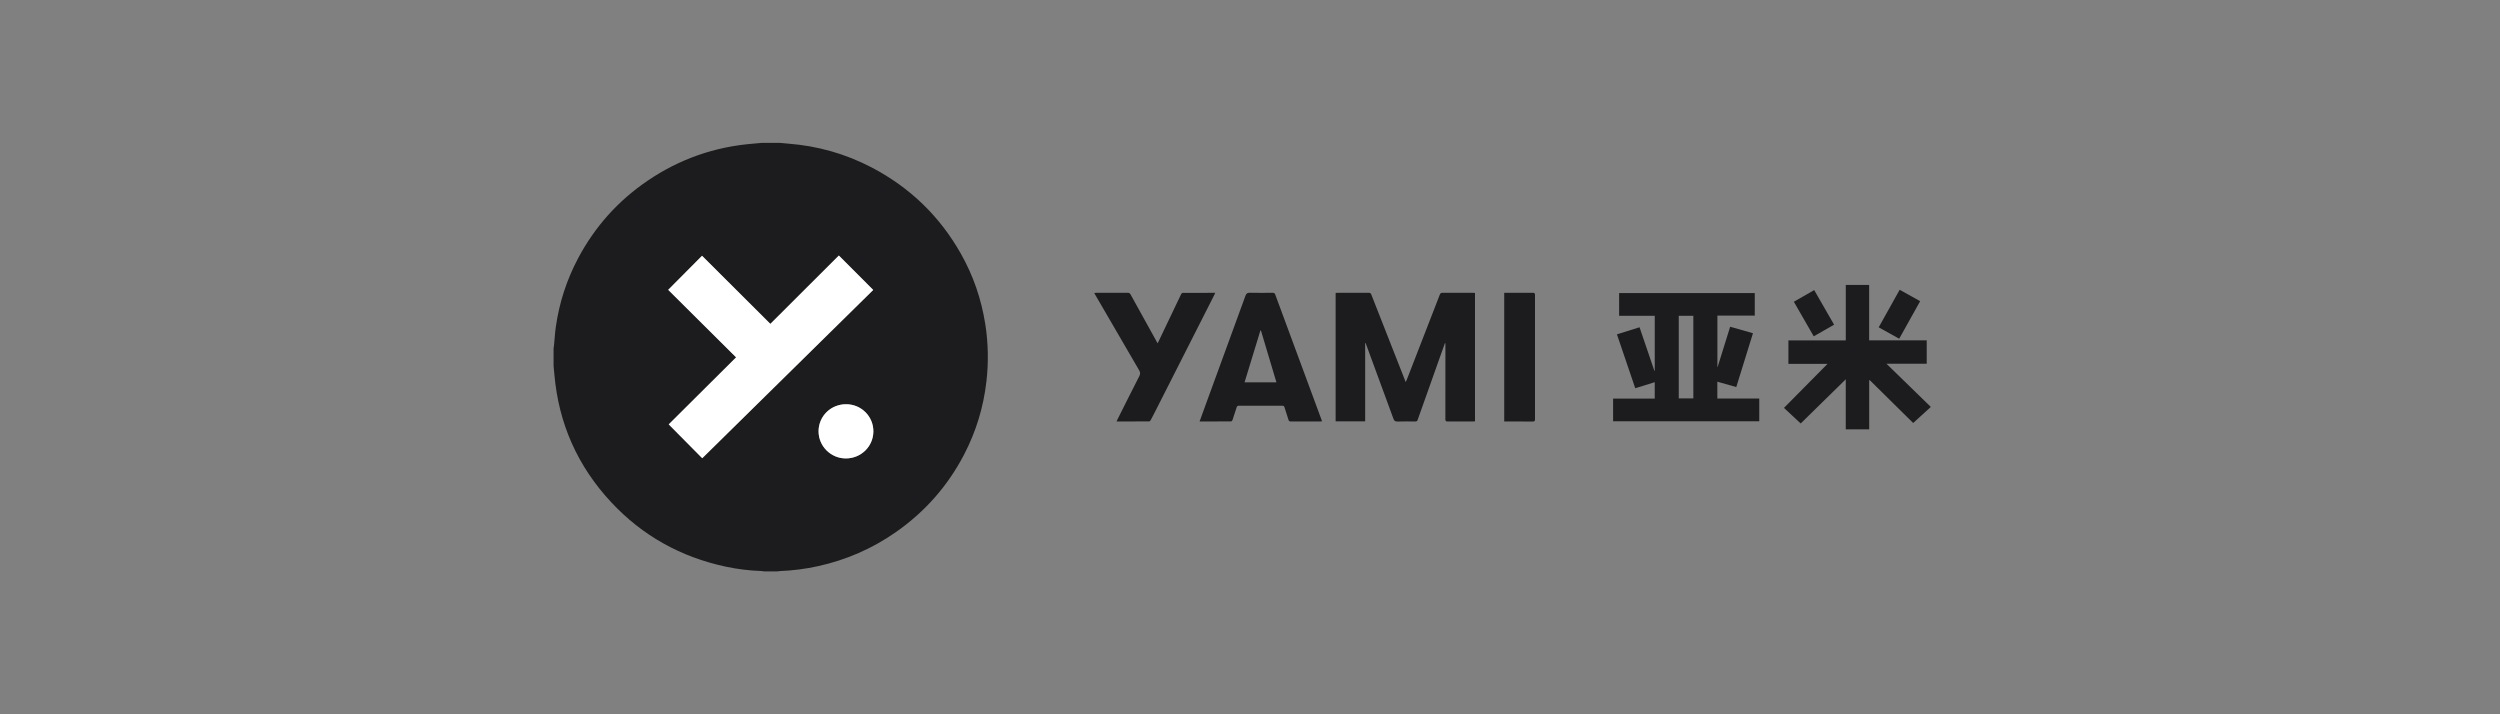
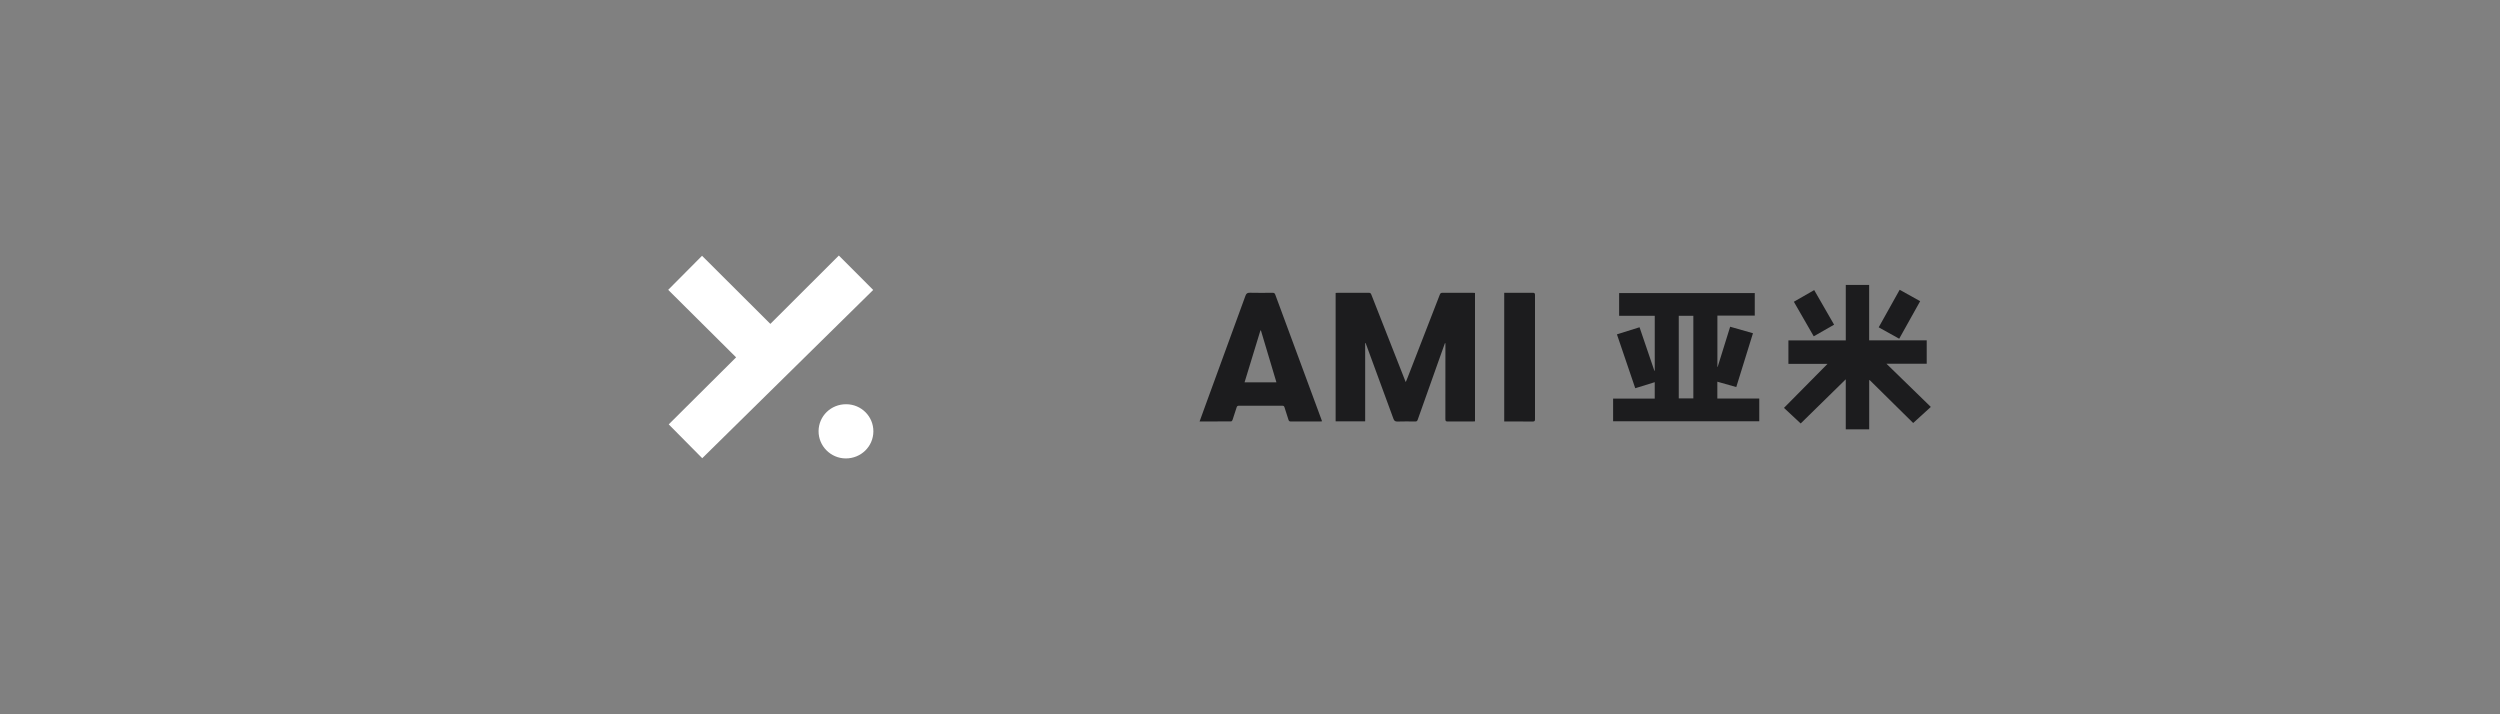
<svg xmlns="http://www.w3.org/2000/svg" width="140" height="40" viewBox="0 0 140 40" fill="none">
  <rect x="0" y="0" width="140" height="40" fill="#808080" stroke="none" />
-   <path fill-rule="evenodd" clip-rule="evenodd" d="M48.908 24.16C48.912 23.322 48.235 22.642 47.39 22.637C46.534 22.631 45.847 23.297 45.839 24.14C45.831 24.974 46.514 25.665 47.352 25.672C48.21 25.679 48.903 25.005 48.908 24.16ZM46.977 14.31C45.706 15.578 44.438 16.843 43.141 18.137C41.857 16.858 40.59 15.595 39.315 14.324C38.68 14.963 38.052 15.595 37.42 16.23C38.675 17.478 39.943 18.739 41.223 20.012C39.959 21.269 38.691 22.531 37.45 23.765C38.067 24.389 38.694 25.021 39.326 25.66C42.525 22.512 45.718 19.368 48.9 16.236C48.261 15.596 47.63 14.963 46.977 14.31ZM43.662 8C43.822 8.015 43.982 8.032 44.142 8.044C45.794 8.171 47.354 8.615 48.817 9.379C50.961 10.501 52.626 12.114 53.809 14.207C54.508 15.442 54.959 16.763 55.177 18.16C55.344 19.226 55.363 20.297 55.239 21.37C55.073 22.804 54.66 24.164 53.994 25.446C53.078 27.208 51.799 28.662 50.161 29.804C48.841 30.724 47.392 31.356 45.815 31.704C45.113 31.859 44.401 31.952 43.681 31.979C43.627 31.981 43.574 31.993 43.52 32H42.809C42.751 31.992 42.694 31.98 42.636 31.978C41.959 31.954 41.29 31.872 40.629 31.73C38.116 31.19 35.973 29.996 34.23 28.128C32.342 26.105 31.283 23.712 31.045 20.968C31.031 20.809 31.015 20.651 31 20.492C31 20.164 31 19.836 31 19.508C31.008 19.458 31.018 19.409 31.023 19.359C31.058 18.998 31.078 18.635 31.13 18.276C31.323 16.941 31.734 15.674 32.367 14.477C33.303 12.707 34.602 11.252 36.266 10.12C38.054 8.905 40.033 8.213 42.197 8.043C42.354 8.031 42.51 8.014 42.666 8H43.662Z" fill="#1C1C1E" />
  <path fill-rule="evenodd" clip-rule="evenodd" d="M94.011 22.311H94.827V17.685H94.011V22.311ZM96.171 22.318H98.519V23.591H90.334V22.323H92.665V21.402C92.302 21.515 91.944 21.626 91.574 21.741C91.232 20.733 90.892 19.734 90.548 18.724C90.974 18.59 91.389 18.459 91.814 18.326C92.094 19.145 92.369 19.955 92.645 20.765C92.652 20.763 92.659 20.761 92.666 20.759V17.684H90.671V16.412H98.267V17.675H96.174V20.545L96.188 20.55C96.42 19.804 96.652 19.057 96.889 18.297C97.316 18.419 97.734 18.538 98.166 18.661C97.853 19.67 97.544 20.666 97.231 21.675C96.873 21.573 96.526 21.475 96.171 21.375V22.318Z" fill="#1C1C1E" />
  <path fill-rule="evenodd" clip-rule="evenodd" d="M76.449 19.216V23.593H74.795V16.404C74.836 16.402 74.871 16.398 74.906 16.398C75.486 16.398 76.067 16.399 76.648 16.396C76.728 16.395 76.764 16.42 76.793 16.494C77.421 18.097 78.051 19.699 78.682 21.301C78.692 21.327 78.702 21.352 78.722 21.398C78.761 21.304 78.794 21.228 78.824 21.151C79.426 19.601 80.029 18.051 80.629 16.5C80.66 16.421 80.698 16.395 80.783 16.396C81.352 16.399 81.921 16.397 82.49 16.398C82.524 16.398 82.559 16.402 82.6 16.404V23.596C82.556 23.598 82.518 23.602 82.479 23.602C82.013 23.602 81.547 23.599 81.08 23.604C80.973 23.606 80.941 23.579 80.941 23.469C80.945 22.098 80.943 20.727 80.943 19.356C80.943 19.311 80.943 19.267 80.943 19.222C80.934 19.221 80.925 19.22 80.916 19.218C80.838 19.437 80.758 19.654 80.681 19.873C80.251 21.083 79.82 22.292 79.392 23.503C79.366 23.576 79.332 23.606 79.249 23.604C78.921 23.599 78.593 23.595 78.265 23.606C78.133 23.61 78.077 23.572 78.031 23.447C77.527 22.06 77.015 20.677 76.505 19.292C76.495 19.264 76.484 19.237 76.474 19.209C76.465 19.211 76.457 19.214 76.449 19.216Z" fill="#1C1C1E" />
  <path fill-rule="evenodd" clip-rule="evenodd" d="M103.364 19.062V15.957H104.672V19.06H107.896V20.369H105.641C106.478 21.184 107.292 21.977 108.126 22.788C107.777 23.105 107.458 23.396 107.138 23.688C106.349 22.909 105.526 22.096 104.702 21.284C104.693 21.288 104.684 21.292 104.675 21.296V24.044H103.363V21.24C102.499 22.087 101.66 22.909 100.839 23.714C100.52 23.416 100.204 23.123 99.902 22.842C100.724 22.01 101.529 21.197 102.34 20.378H100.151V19.062H103.364Z" fill="#1C1C1E" />
  <path fill-rule="evenodd" clip-rule="evenodd" d="M71.48 21.411C71.188 20.434 70.9 19.469 70.611 18.504C70.602 18.505 70.592 18.506 70.583 18.507C70.288 19.471 69.993 20.436 69.695 21.411H71.48ZM67.177 23.602C67.298 23.27 67.41 22.958 67.523 22.648C68.264 20.621 69.007 18.595 69.744 16.566C69.792 16.433 69.852 16.391 69.993 16.394C70.415 16.404 70.838 16.4 71.261 16.396C71.344 16.395 71.384 16.417 71.415 16.499C72.263 18.798 73.114 21.096 73.964 23.395C73.987 23.457 74.009 23.519 74.035 23.592C73.999 23.596 73.97 23.602 73.941 23.602C73.391 23.602 72.842 23.6 72.293 23.604C72.21 23.605 72.176 23.578 72.153 23.502C72.083 23.27 72.002 23.042 71.932 22.811C71.911 22.741 71.88 22.721 71.809 22.721C70.999 22.724 70.189 22.724 69.379 22.721C69.308 22.721 69.273 22.742 69.252 22.81C69.178 23.048 69.101 23.286 69.02 23.522C69.009 23.554 68.967 23.598 68.94 23.599C68.359 23.603 67.779 23.602 67.177 23.602Z" fill="#1C1C1E" />
-   <path fill-rule="evenodd" clip-rule="evenodd" d="M64.83 19.224C64.986 18.897 65.136 18.584 65.285 18.27C65.571 17.671 65.856 17.071 66.144 16.472C66.159 16.441 66.203 16.401 66.233 16.401C66.833 16.397 67.433 16.398 68.053 16.398C68.032 16.446 68.019 16.48 68.002 16.513C66.901 18.685 65.799 20.857 64.698 23.028C64.613 23.196 64.529 23.363 64.439 23.528C64.422 23.56 64.38 23.599 64.349 23.599C63.749 23.603 63.149 23.602 62.528 23.602C62.548 23.555 62.561 23.522 62.578 23.489C62.985 22.679 63.389 21.867 63.803 21.061C63.867 20.936 63.858 20.849 63.79 20.732C62.974 19.337 62.164 17.94 61.353 16.543C61.329 16.503 61.308 16.462 61.277 16.407C61.321 16.403 61.354 16.398 61.387 16.398C61.975 16.398 62.564 16.4 63.153 16.395C63.24 16.395 63.279 16.43 63.316 16.498C63.807 17.388 64.3 18.276 64.793 19.166C64.801 19.179 64.81 19.192 64.83 19.224Z" fill="#1C1C1E" />
-   <path fill-rule="evenodd" clip-rule="evenodd" d="M84.236 23.602V16.398H84.353C84.846 16.398 85.34 16.4 85.834 16.396C85.933 16.395 85.96 16.424 85.96 16.521C85.957 18.84 85.957 21.16 85.96 23.48C85.96 23.576 85.933 23.605 85.834 23.605C85.34 23.6 84.846 23.602 84.353 23.602H84.236Z" fill="#1C1C1E" />
+   <path fill-rule="evenodd" clip-rule="evenodd" d="M84.236 23.602V16.398H84.353C84.846 16.398 85.34 16.4 85.834 16.396C85.933 16.395 85.96 16.424 85.96 16.521C85.957 18.84 85.957 21.16 85.96 23.48C85.96 23.576 85.933 23.605 85.834 23.605C85.34 23.6 84.846 23.602 84.353 23.602H84.236" fill="#1C1C1E" />
  <path fill-rule="evenodd" clip-rule="evenodd" d="M106.355 18.969C105.967 18.753 105.59 18.543 105.207 18.33C105.601 17.625 105.989 16.93 106.381 16.228C106.767 16.443 107.143 16.652 107.529 16.866C107.136 17.569 106.748 18.264 106.355 18.969Z" fill="#1C1C1E" />
  <path fill-rule="evenodd" clip-rule="evenodd" d="M102.709 18.182C102.325 18.401 101.951 18.615 101.569 18.834C101.197 18.187 100.829 17.548 100.456 16.898C100.836 16.68 101.21 16.466 101.595 16.245C101.968 16.892 102.336 17.534 102.709 18.182Z" fill="#1C1C1E" />
  <path fill-rule="evenodd" clip-rule="evenodd" d="M46.976 14.31C47.628 14.963 48.26 15.597 48.899 16.237C45.717 19.368 42.524 22.512 39.325 25.66C38.693 25.021 38.066 24.389 37.449 23.765C38.69 22.531 39.958 21.269 41.222 20.012C39.942 18.74 38.673 17.478 37.419 16.231C38.051 15.595 38.679 14.963 39.314 14.324C40.589 15.595 41.856 16.858 43.14 18.138C44.438 16.843 45.705 15.578 46.976 14.31Z" fill="white" />
  <path fill-rule="evenodd" clip-rule="evenodd" d="M48.909 24.159C48.905 25.005 48.212 25.679 47.353 25.672C46.516 25.665 45.833 24.974 45.84 24.14C45.848 23.297 46.535 22.631 47.391 22.637C48.236 22.642 48.914 23.322 48.909 24.159Z" fill="white" />
</svg>